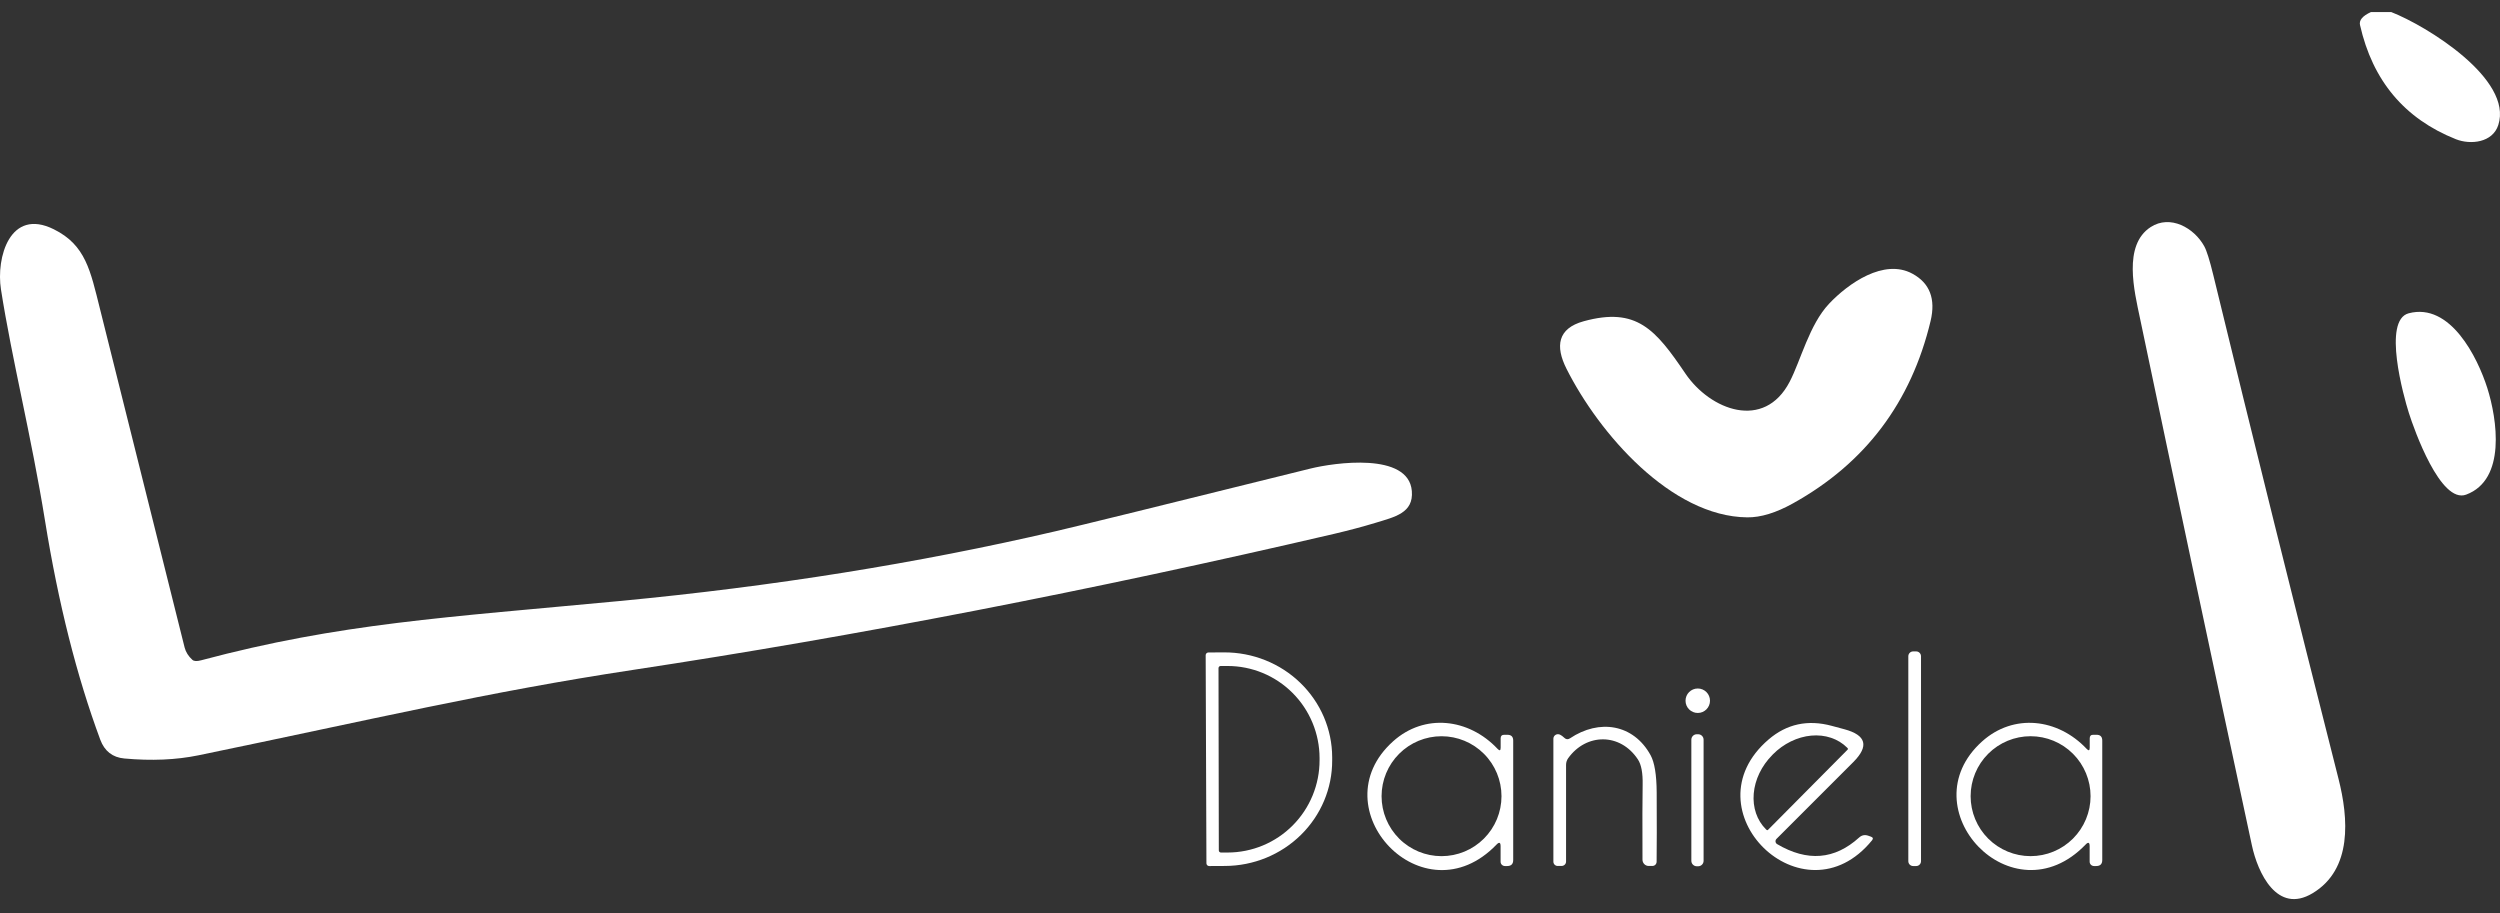
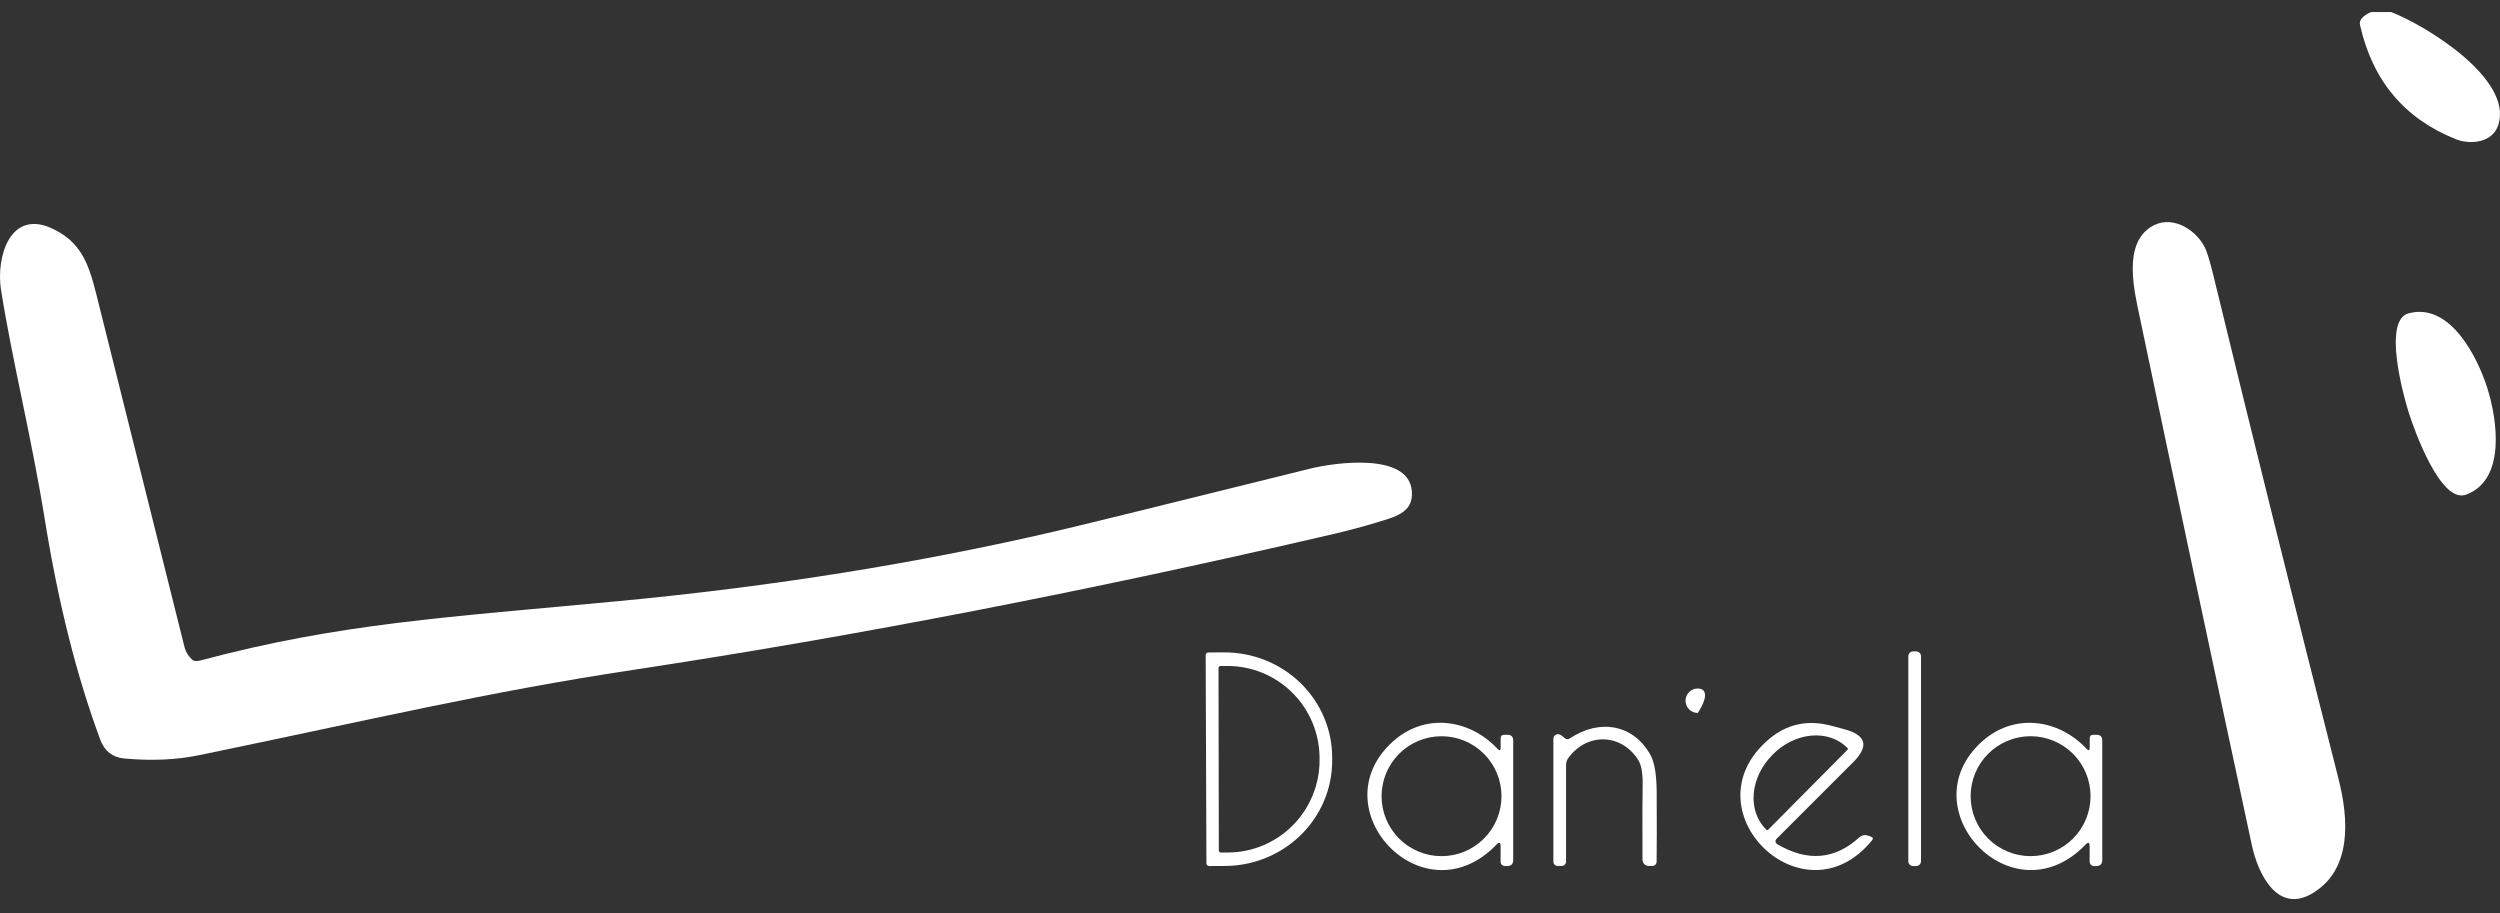
<svg xmlns="http://www.w3.org/2000/svg" width="156" height="57" viewBox="0 0 156 57" fill="none">
  <rect x="0" y="0" width="156" height="57" fill="#333333" stroke="none" />
  <path d="M149.211 0.752C151.384 1.595 156.827 4.927 155.893 7.802C155.54 8.9 154.169 9.051 153.25 8.688C150.045 7.412 148.05 5.037 147.265 1.562C147.196 1.261 147.424 0.991 147.948 0.752H149.211Z" fill="white" />
  <path d="M133.537 19.866C133.184 18.175 132.458 15.3 134.202 14.169C135.422 13.377 136.916 14.216 137.548 15.371C137.698 15.644 137.885 16.239 138.108 17.157C140.565 27.273 143.17 37.752 145.922 48.594C146.549 51.059 146.798 54.244 144.305 55.738C142.091 57.067 140.884 54.466 140.517 52.746C137.991 40.977 135.664 30.017 133.537 19.866Z" fill="white" />
  <path d="M12.007 41.176C12.107 41.264 12.286 41.273 12.544 41.204C21.229 38.886 27.822 38.532 38.651 37.505C48.208 36.6 57.279 35.148 65.866 33.15C67.342 32.808 72.644 31.504 81.77 29.239C83.236 28.876 87.901 28.193 88.099 30.643C88.212 32.015 87.034 32.255 85.823 32.627C85.035 32.866 84.178 33.094 83.255 33.311C68.046 36.855 53.469 39.684 39.523 41.798C30.381 43.183 23.383 44.861 12.379 47.132C10.99 47.418 9.451 47.484 7.76 47.33C7.025 47.264 6.524 46.873 6.257 46.157C4.79 42.202 3.64 37.645 2.808 32.486C1.95 27.17 0.748 22.453 0.06 18.056C-0.251 16.091 0.612 12.938 3.364 14.31C5.348 15.295 5.64 16.888 6.238 19.272C7.806 25.537 9.567 32.582 11.521 40.408C11.592 40.687 11.761 40.955 12.007 41.176Z" fill="white" />
-   <path d="M105.163 23.301C106.719 25.601 110.083 26.883 111.676 23.82C112.364 22.5 112.901 20.262 114.131 18.956C115.324 17.689 117.562 16.11 119.339 17.081C120.419 17.668 120.796 18.65 120.47 20.026C119.254 25.109 116.393 28.903 111.888 31.407C110.823 32.001 109.87 32.293 109.028 32.283C104.282 32.236 99.782 27.057 97.746 23.005C97.044 21.605 97.19 20.493 98.825 20.045C102.129 19.14 103.307 20.563 105.163 23.301Z" fill="white" />
  <path d="M155.21 24.22C155.818 26.148 156.402 29.932 153.886 30.865C152.293 31.459 150.644 26.812 150.314 25.771C149.984 24.729 148.66 19.984 150.3 19.55C152.896 18.862 154.597 22.293 155.21 24.22Z" fill="white" />
  <path d="M75.234 40.884C75.234 40.839 75.252 40.796 75.284 40.764C75.316 40.732 75.359 40.714 75.404 40.714L76.389 40.709C77.271 40.706 78.145 40.873 78.961 41.2C79.777 41.526 80.519 42.007 81.144 42.614C81.77 43.221 82.267 43.942 82.608 44.737C82.948 45.532 83.125 46.384 83.128 47.246V47.453C83.134 49.193 82.432 50.864 81.177 52.098C79.922 53.333 78.217 54.03 76.436 54.036L75.451 54.041C75.406 54.041 75.363 54.023 75.331 53.992C75.299 53.96 75.281 53.916 75.281 53.871L75.234 40.884ZM76.035 41.69L76.054 53.066C76.054 53.101 76.068 53.134 76.093 53.159C76.118 53.184 76.151 53.198 76.186 53.198H76.61C77.364 53.196 78.11 53.046 78.806 52.756C79.502 52.466 80.134 52.041 80.666 51.506C81.198 50.971 81.62 50.336 81.907 49.637C82.195 48.938 82.342 48.19 82.341 47.434V47.302C82.338 45.776 81.731 44.314 80.653 43.236C79.575 42.159 78.114 41.555 76.592 41.558H76.168C76.132 41.558 76.099 41.572 76.074 41.596C76.049 41.621 76.035 41.655 76.035 41.69Z" fill="white" />
  <path d="M119.57 40.648H119.381C119.214 40.648 119.079 40.783 119.079 40.95V53.739C119.079 53.906 119.214 54.041 119.381 54.041H119.57C119.736 54.041 119.871 53.906 119.871 53.739V40.95C119.871 40.783 119.736 40.648 119.57 40.648Z" fill="white" />
-   <path d="M105.941 44.489C106.363 44.489 106.704 44.147 106.704 43.725C106.704 43.304 106.363 42.962 105.941 42.962C105.519 42.962 105.177 43.304 105.177 43.725C105.177 44.147 105.519 44.489 105.941 44.489Z" fill="white" />
+   <path d="M105.941 44.489C106.704 43.304 106.363 42.962 105.941 42.962C105.519 42.962 105.177 43.304 105.177 43.725C105.177 44.147 105.519 44.489 105.941 44.489Z" fill="white" />
  <path d="M93.382 52.703C88.806 57.453 82.27 50.446 86.926 46.261C88.886 44.499 91.648 44.819 93.448 46.728C93.577 46.866 93.641 46.841 93.641 46.652V46.068C93.641 45.923 93.714 45.851 93.858 45.851H94.066C94.304 45.851 94.424 45.972 94.424 46.214V53.664C94.424 53.916 94.298 54.041 94.047 54.041H93.91C93.838 54.041 93.768 54.013 93.717 53.963C93.665 53.913 93.637 53.844 93.637 53.773V52.807C93.637 52.562 93.552 52.527 93.382 52.703ZM93.693 49.682C93.693 48.69 93.299 47.738 92.597 47.037C91.896 46.335 90.944 45.941 89.951 45.941C88.959 45.941 88.007 46.335 87.306 47.037C86.604 47.738 86.21 48.69 86.21 49.682C86.21 50.675 86.604 51.627 87.306 52.328C88.007 53.03 88.959 53.424 89.951 53.424C90.944 53.424 91.896 53.03 92.597 52.328C93.299 51.627 93.693 50.675 93.693 49.682Z" fill="white" />
  <path d="M110.851 52.349C110.829 52.371 110.812 52.399 110.802 52.429C110.792 52.459 110.789 52.49 110.793 52.522C110.797 52.553 110.808 52.583 110.826 52.61C110.843 52.636 110.866 52.658 110.894 52.674C112.776 53.783 114.48 53.646 116.007 52.264C116.173 52.113 116.362 52.074 116.572 52.146L116.733 52.203C116.874 52.25 116.902 52.327 116.817 52.434C112.529 57.698 105.229 50.539 110.361 46.142C111.495 45.172 112.81 44.889 114.306 45.294L115.093 45.506C116.456 45.874 116.64 46.557 115.644 47.556L110.851 52.349ZM110.324 51.783L115.295 46.774C115.306 46.763 115.312 46.747 115.312 46.732C115.312 46.716 115.306 46.701 115.295 46.689L115.258 46.651C114.979 46.375 114.639 46.166 114.255 46.038C113.872 45.909 113.454 45.863 113.024 45.902C112.594 45.941 112.162 46.064 111.751 46.265C111.34 46.465 110.959 46.739 110.63 47.071L110.587 47.118C110.258 47.449 109.986 47.832 109.788 48.244C109.59 48.657 109.469 49.09 109.433 49.52C109.396 49.951 109.445 50.369 109.576 50.752C109.707 51.134 109.918 51.474 110.196 51.75L110.234 51.783C110.24 51.789 110.247 51.794 110.254 51.798C110.262 51.801 110.27 51.803 110.279 51.803C110.287 51.803 110.295 51.801 110.303 51.798C110.311 51.794 110.318 51.789 110.324 51.783Z" fill="white" />
  <path d="M130.394 52.806C130.394 52.561 130.309 52.526 130.14 52.702C125.568 57.448 119.032 50.445 123.683 46.265C125.644 44.503 128.405 44.818 130.206 46.727C130.334 46.865 130.399 46.84 130.399 46.651V46.067C130.399 45.923 130.471 45.85 130.616 45.85H130.823C131.062 45.85 131.181 45.971 131.181 46.213V53.664C131.181 53.915 131.055 54.041 130.804 54.041H130.667C130.595 54.041 130.525 54.012 130.474 53.962C130.423 53.912 130.394 53.843 130.394 53.772V52.806ZM130.451 49.682C130.451 48.689 130.056 47.738 129.355 47.036C128.653 46.334 127.701 45.94 126.709 45.94C125.717 45.94 124.765 46.334 124.063 47.036C123.361 47.738 122.967 48.689 122.967 49.682C122.967 50.674 123.361 51.626 124.063 52.328C124.765 53.029 125.717 53.423 126.709 53.423C127.701 53.423 128.653 53.029 129.355 52.328C130.056 51.626 130.451 50.674 130.451 49.682Z" fill="white" />
  <path d="M97.967 46.072C99.796 44.847 101.926 45.177 102.996 47.123C103.244 47.576 103.371 48.349 103.377 49.442C103.387 51.333 103.385 52.778 103.373 53.777C103.371 53.846 103.343 53.912 103.294 53.961C103.244 54.009 103.178 54.036 103.109 54.036H102.878C102.775 54.036 102.677 53.995 102.605 53.922C102.532 53.849 102.491 53.749 102.491 53.645C102.482 51.333 102.485 49.776 102.501 48.975C102.517 48.237 102.418 47.708 102.204 47.387C101.101 45.719 98.981 45.742 97.854 47.312C97.766 47.437 97.722 47.577 97.722 47.731V53.763C97.722 53.836 97.693 53.905 97.64 53.956C97.587 54.008 97.515 54.036 97.44 54.036H97.199C97.128 54.036 97.06 54.008 97.009 53.958C96.959 53.907 96.931 53.839 96.931 53.768V46.096C96.93 46.048 96.942 46.001 96.966 45.959C96.989 45.917 97.023 45.882 97.064 45.857C97.105 45.831 97.151 45.816 97.2 45.814C97.248 45.811 97.297 45.821 97.341 45.841C97.425 45.879 97.518 45.947 97.619 46.044C97.725 46.145 97.842 46.154 97.967 46.072Z" fill="white" />
-   <path d="M105.965 45.817H105.88C105.692 45.817 105.54 45.969 105.54 46.157V53.715C105.54 53.903 105.692 54.055 105.88 54.055H105.965C106.152 54.055 106.304 53.903 106.304 53.715V46.157C106.304 45.969 106.152 45.817 105.965 45.817Z" fill="white" />
</svg>